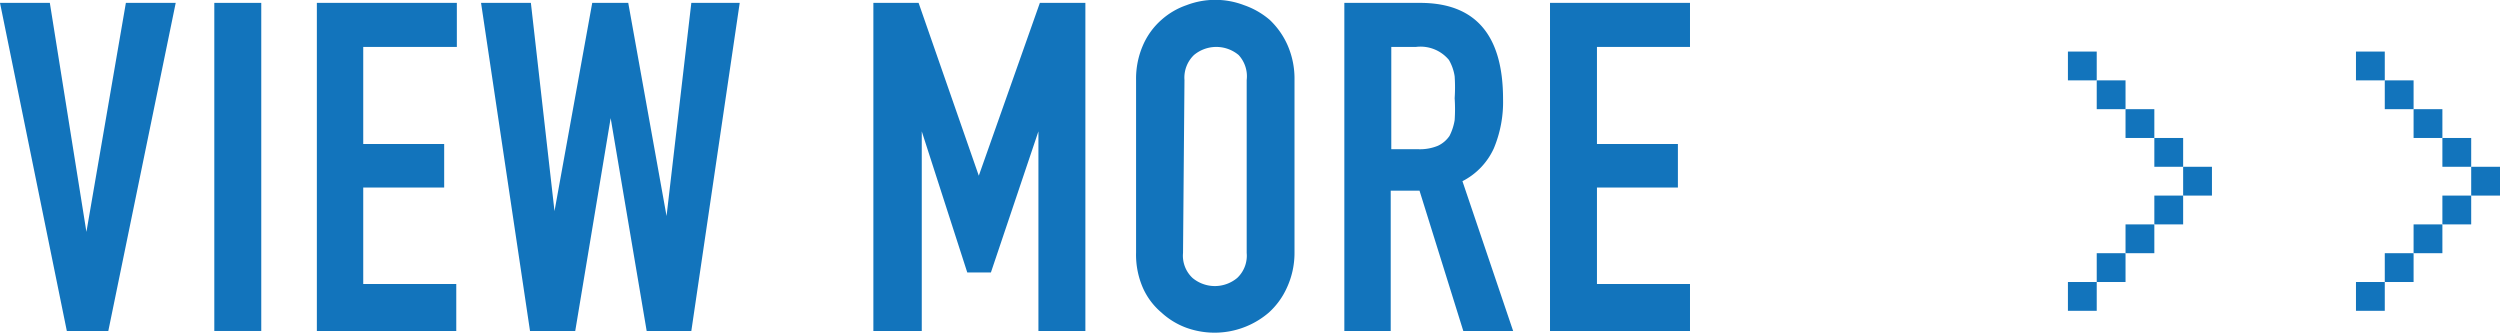
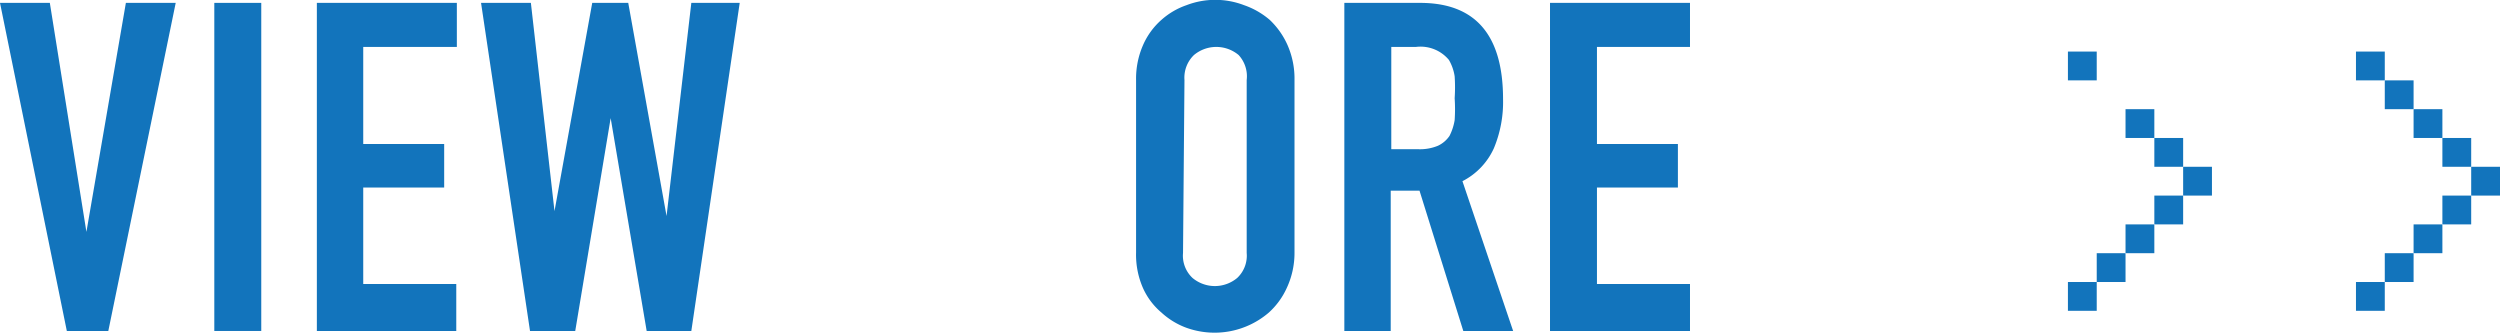
<svg xmlns="http://www.w3.org/2000/svg" viewBox="0 0 86.79 11.58">
  <defs>
    <style>.cls-1{fill:#1274bc;}</style>
  </defs>
  <g id="レイヤー_2" data-name="レイヤー 2">
    <g id="PC1_お知らせ">
      <path class="cls-1" d="M6.1.1,3.76,11.49H2.32L0,.1H1.73L3,8.05h0L4.37.1Z" />
      <path class="cls-1" d="M7.44,11.49V.1H9.07V11.49Z" />
      <path class="cls-1" d="M11,11.49V.1h4.86V1.63H12.61V5h2.81V6.51H12.61V9.86h3.23v1.63Z" />
      <path class="cls-1" d="M25.68.1,24,11.49H22.45L21.2,4.1h0l-1.23,7.39H18.4L16.7.1h1.73l.82,7.23h0L20.56.1h1.25l1.33,7.4h0L24,.1Z" />
-       <path class="cls-1" d="M30.32,11.49V.1h1.57l2.09,6h0L36.1.1h1.58V11.49H36.05V4.56h0L34.4,9.46h-.82L32,4.56h0v6.93Z" />
      <path class="cls-1" d="M39.44,2.78a2.9,2.9,0,0,1,.24-1.21,2.5,2.5,0,0,1,.64-.88,2.56,2.56,0,0,1,.87-.51,2.79,2.79,0,0,1,2,0,2.74,2.74,0,0,1,.89.51,2.73,2.73,0,0,1,.62.88,2.9,2.9,0,0,1,.24,1.21v6A2.87,2.87,0,0,1,44.67,10a2.6,2.6,0,0,1-.62.85,2.89,2.89,0,0,1-2.86.53,2.61,2.61,0,0,1-.87-.53,2.39,2.39,0,0,1-.64-.85,2.87,2.87,0,0,1-.24-1.23Zm1.63,6a1.06,1.06,0,0,0,.33.87,1.21,1.21,0,0,0,1.55,0,1.06,1.06,0,0,0,.33-.87v-6A1.09,1.09,0,0,0,43,1.91a1.21,1.21,0,0,0-1.55,0,1.09,1.09,0,0,0-.33.87Z" />
      <path class="cls-1" d="M46.67,11.49V.1H49.3q2.88,0,2.88,3.34a4.17,4.17,0,0,1-.32,1.71,2.39,2.39,0,0,1-1.09,1.14l1.76,5.2H50.8L49.28,6.62h-1v4.87ZM48.3,1.63V5.18h.93a1.64,1.64,0,0,0,.69-.12,1,1,0,0,0,.4-.34,1.87,1.87,0,0,0,.18-.55,5.72,5.72,0,0,0,0-.76,5.72,5.72,0,0,0,0-.76,1.6,1.6,0,0,0-.2-.57,1.28,1.28,0,0,0-1.15-.45Z" />
      <path class="cls-1" d="M53.81,11.49V.1h4.86V1.63H55.44V5h2.81V6.51H55.44V9.86h3.23v1.63Z" />
      <rect class="cls-1" x="73.79" y="3.79" width="1" height="1" />
-       <rect class="cls-1" x="72.79" y="2.79" width="1" height="1" />
      <rect class="cls-1" x="71.79" y="1.79" width="1" height="1" />
      <rect class="cls-1" x="74.79" y="4.79" width="1" height="1" />
      <rect class="cls-1" x="75.79" y="5.79" width="1" height="1" />
      <rect class="cls-1" x="73.79" y="7.79" width="1" height="1" transform="translate(66 82.58) rotate(-90)" />
      <rect class="cls-1" x="72.79" y="8.79" width="1" height="1" transform="translate(64 82.58) rotate(-90)" />
      <rect class="cls-1" x="71.79" y="9.79" width="1" height="1" transform="translate(62 82.58) rotate(-90)" />
      <rect class="cls-1" x="74.79" y="6.79" width="1" height="1" transform="translate(68 82.58) rotate(-90)" />
      <rect class="cls-1" x="83.79" y="3.79" width="1" height="1" />
      <rect class="cls-1" x="82.79" y="2.79" width="1" height="1" />
      <rect class="cls-1" x="81.79" y="1.79" width="1" height="1" />
      <rect class="cls-1" x="84.79" y="4.79" width="1" height="1" />
      <rect class="cls-1" x="85.79" y="5.79" width="1" height="1" />
      <rect class="cls-1" x="83.79" y="7.79" width="1" height="1" transform="translate(76 92.58) rotate(-90)" />
      <rect class="cls-1" x="82.79" y="8.79" width="1" height="1" transform="translate(74 92.58) rotate(-90)" />
      <rect class="cls-1" x="81.79" y="9.79" width="1" height="1" transform="translate(72 92.58) rotate(-90)" />
      <rect class="cls-1" x="84.79" y="6.79" width="1" height="1" transform="translate(78 92.58) rotate(-90)" />
    </g>
  </g>
</svg>